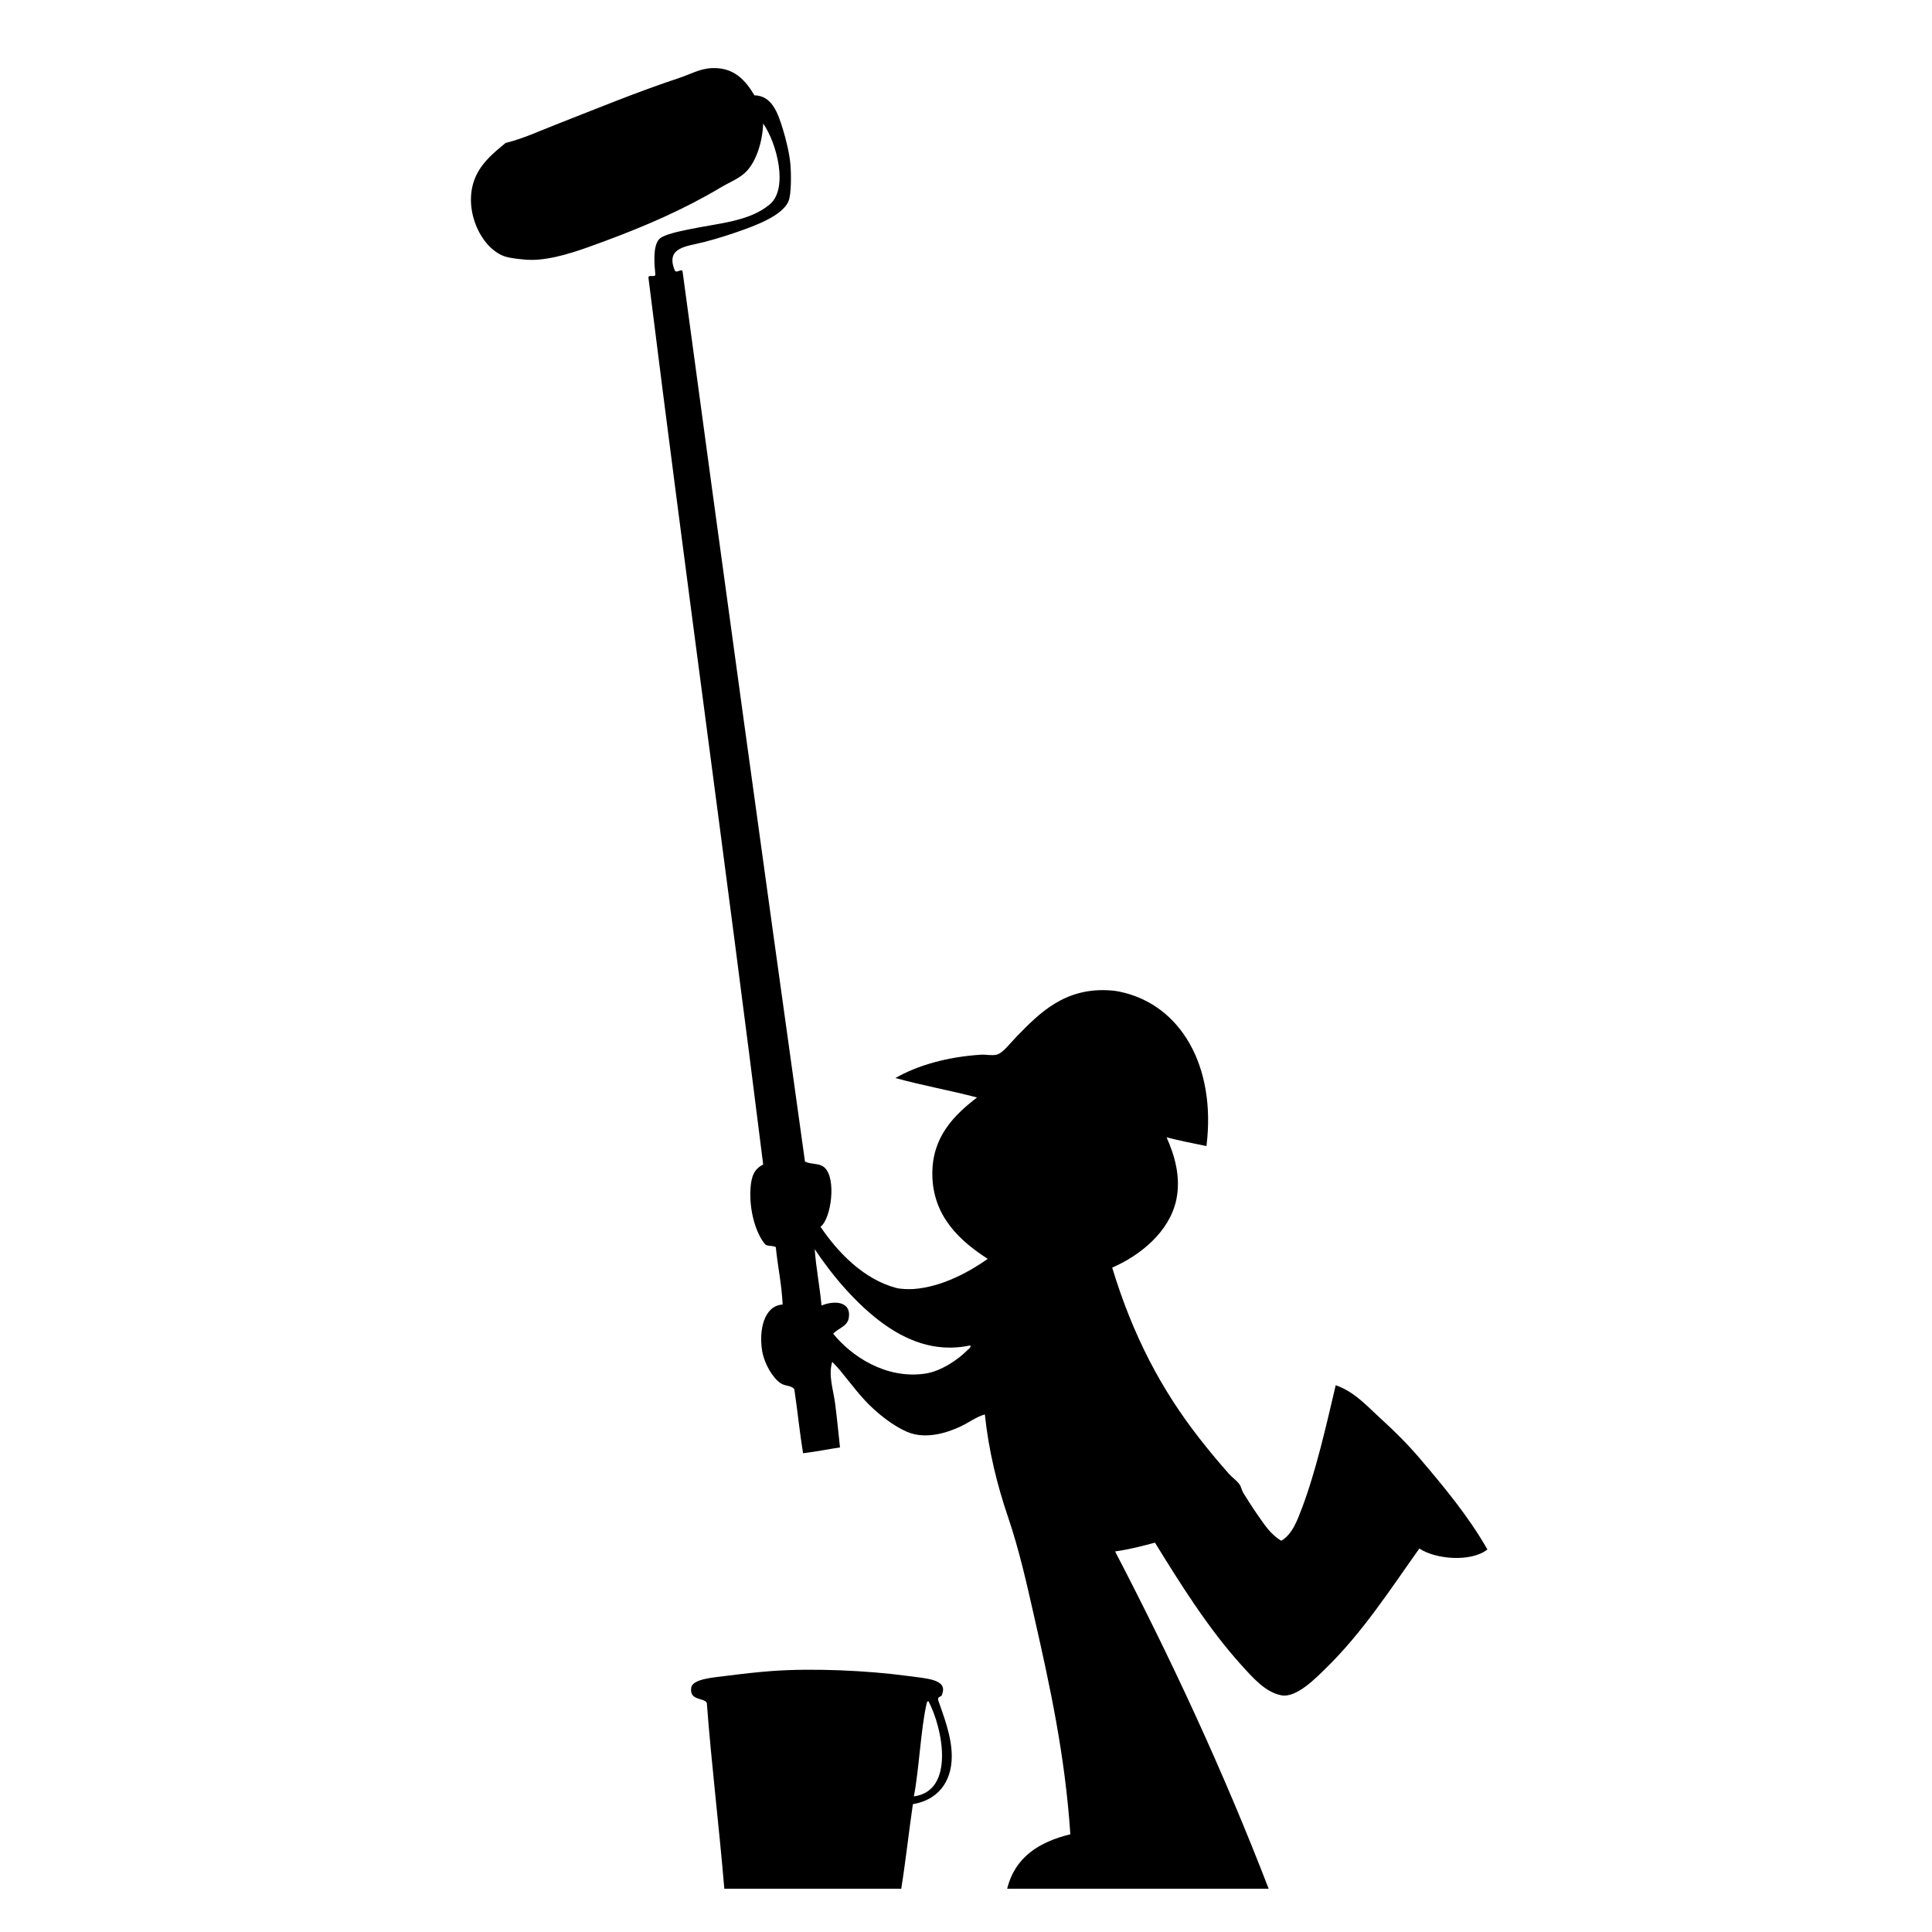
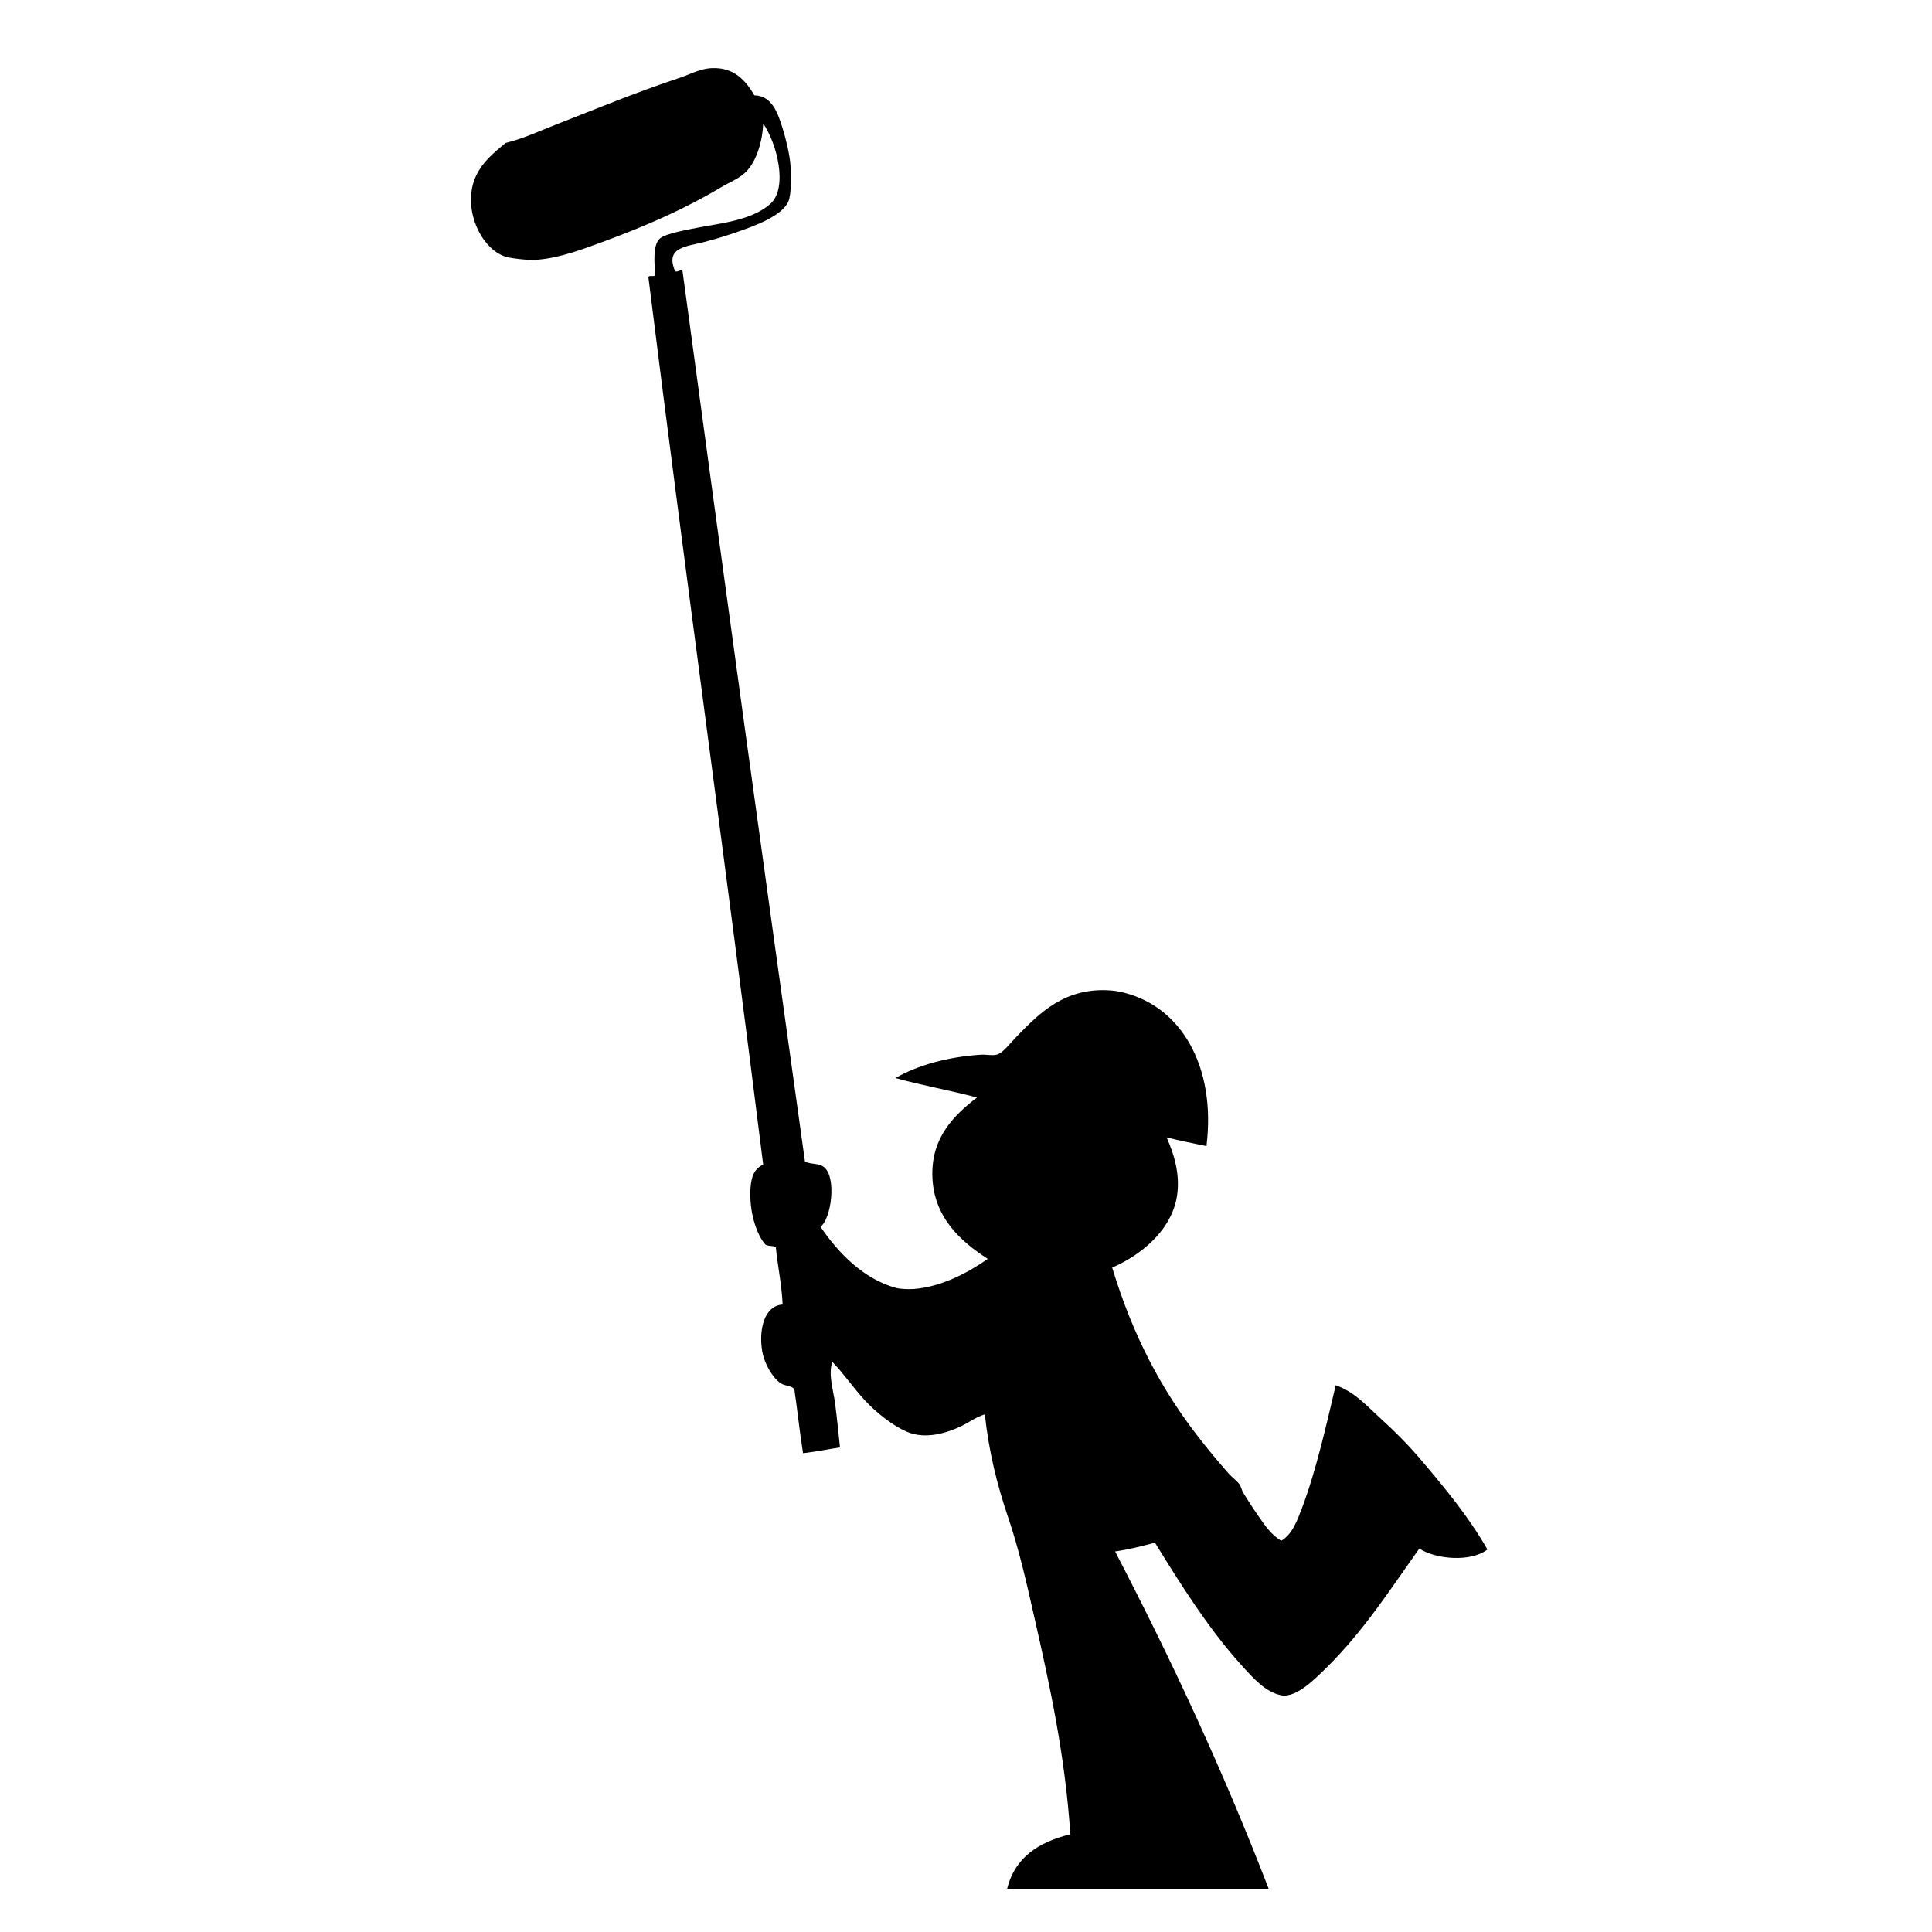
<svg xmlns="http://www.w3.org/2000/svg" width="108" height="108" viewBox="0 0 108 108" enable-background="new 0 0 108 108">
  <g fill-rule="evenodd">
-     <path d="m37.718,15.111c.086,.2 .375-.121 .437,.054 2.245,16.638 4.517,33.127 6.844,49.772 .428,.181 .79,.066 1.087,.325 .679,.594 .387,2.859-.218,3.316 .941,1.396 2.38,2.927 4.24,3.422 .183,.05 .635,.081 .978,.056 1.56-.12 3.073-.937 4.13-1.685-1.507-.972-3.081-2.35-3.098-4.728-.017-2.076 1.198-3.293 2.499-4.294-1.491-.391-3.089-.679-4.564-1.086 1.24-.708 2.882-1.182 4.782-1.305 .292-.018 .605,.063 .87,0 .359-.085 .746-.628 1.141-1.031 1.226-1.25 2.681-2.79 5.325-2.554 .116,.01 .273,.032 .379,.054 3.453,.694 5.447,4.178 4.892,8.639-.751-.154-1.51-.301-2.228-.488 .438,.989 .809,2.2 .544,3.478-.379,1.813-2.038,3.136-3.587,3.804 1.157,3.801 2.729,6.796 4.89,9.563 .511,.652 1.058,1.313 1.629,1.956 .183,.203 .441,.384 .6,.599 .091,.124 .127,.345 .218,.488 .227,.367 .527,.839 .814,1.249 .364,.523 .724,1.078 1.303,1.414 .613-.357 .895-1.142 1.144-1.794 .789-2.084 1.35-4.568 1.899-6.9 1.055,.363 1.777,1.197 2.554,1.901 .775,.703 1.502,1.437 2.176,2.228 1.333,1.571 2.702,3.211 3.749,5.054-.922,.72-2.894,.552-3.805-.054-1.629,2.286-3.137,4.646-5.215,6.683-.539,.524-1.646,1.687-2.502,1.521-.896-.173-1.596-.988-2.228-1.685-1.853-2.043-3.448-4.6-4.834-6.847-.718,.19-1.434,.38-2.229,.49 3.131,6.015 6.041,12.252 8.584,18.854-4.87,0-9.743,0-14.616,0 .434-1.759 1.77-2.613 3.531-3.042-.296-4.439-1.151-8.327-2.01-12.118-.431-1.904-.851-3.785-1.467-5.596-.623-1.833-1.085-3.714-1.303-5.759-.494,.146-.875,.444-1.306,.651-.781,.377-1.999,.771-3.042,.325-.776-.331-1.69-1.043-2.336-1.737-.712-.765-1.287-1.628-1.847-2.175-.229,.747 .058,1.542 .163,2.337 .105,.8 .182,1.639 .271,2.445-.69,.106-1.353,.241-2.065,.325-.19-1.166-.312-2.403-.489-3.586-.209-.227-.478-.141-.762-.326-.439-.288-.909-1.075-1.033-1.793-.196-1.169 .097-2.541 1.143-2.607-.053-1.146-.276-2.116-.381-3.207-.149-.104-.472-.033-.597-.162-.464-.526-.911-1.804-.817-3.152 .049-.675 .224-1.066 .707-1.304-2.079-16.676-4.346-32.959-6.411-49.555-.044-.244 .409,.011 .381-.218-.055-.558-.144-1.571 .215-1.956 .24-.257 1.083-.428 1.632-.542 1.676-.353 3.423-.439 4.563-1.414 1.036-.885 .387-3.415-.381-4.51-.036,1.011-.373,2.079-.922,2.663-.39,.411-.914,.592-1.469,.923-1.98,1.185-4.169,2.141-6.466,2.989-1.187,.438-2.459,.922-3.694,1.032-.24,.022-.519,.021-.762,0-.375-.032-.829-.084-1.085-.163-1.405-.432-2.493-2.798-1.631-4.565 .373-.759 .985-1.259 1.631-1.793 .936-.224 1.864-.656 2.825-1.031 2.208-.864 4.528-1.823 6.902-2.609 .594-.196 1.124-.512 1.792-.542 1.256-.06 1.899,.694 2.391,1.521 .972,.018 1.303,.968 1.577,1.847 .199,.644 .386,1.433 .434,2.01 .044,.518 .061,1.667-.108,2.065-.348,.821-1.894,1.382-2.935,1.739-.502,.172-1.116,.369-1.792,.542-.952,.248-2.161,.275-1.631,1.579zm8.206,57.868c.79-.321 1.684-.191 1.521,.707-.083,.458-.552,.54-.87,.868 .986,1.225 2.924,2.567 5.163,2.229 .889-.135 1.844-.804 2.336-1.304 .063-.063 .232-.167 .163-.271-2.054,.447-3.702-.387-4.834-1.195-1.527-1.093-2.924-2.767-3.86-4.185 .08,1.098 .281,2.075 .381,3.151z" />
-     <path d="m52.663,94.715c-.014,.168-.271,.091-.218,.325 .298,.87 .765,2.03 .759,3.151-.005,1.455-.812,2.437-2.173,2.663-.229,1.563-.403,3.182-.651,4.727-3.297,0-6.593,0-9.89,0-.29-3.472-.729-7.04-.977-10.378-.122-.319-1-.104-.87-.87 .083-.487 1.275-.563 1.955-.651 .969-.125 1.853-.22 2.554-.271 2.27-.167 5.323-.03 7.554,.271 1.107,.15 2.288,.186 1.957,1.033zm-.87,.543c-.32,1.398-.415,3.648-.707,5.162 2.319-.313 1.607-3.839 .814-5.324-.085,.017-.087,.074-.107,.162z" />
+     <path d="m37.718,15.111c.086,.2 .375-.121 .437,.054 2.245,16.638 4.517,33.127 6.844,49.772 .428,.181 .79,.066 1.087,.325 .679,.594 .387,2.859-.218,3.316 .941,1.396 2.38,2.927 4.24,3.422 .183,.05 .635,.081 .978,.056 1.56-.12 3.073-.937 4.13-1.685-1.507-.972-3.081-2.35-3.098-4.728-.017-2.076 1.198-3.293 2.499-4.294-1.491-.391-3.089-.679-4.564-1.086 1.24-.708 2.882-1.182 4.782-1.305 .292-.018 .605,.063 .87,0 .359-.085 .746-.628 1.141-1.031 1.226-1.25 2.681-2.79 5.325-2.554 .116,.01 .273,.032 .379,.054 3.453,.694 5.447,4.178 4.892,8.639-.751-.154-1.51-.301-2.228-.488 .438,.989 .809,2.2 .544,3.478-.379,1.813-2.038,3.136-3.587,3.804 1.157,3.801 2.729,6.796 4.89,9.563 .511,.652 1.058,1.313 1.629,1.956 .183,.203 .441,.384 .6,.599 .091,.124 .127,.345 .218,.488 .227,.367 .527,.839 .814,1.249 .364,.523 .724,1.078 1.303,1.414 .613-.357 .895-1.142 1.144-1.794 .789-2.084 1.35-4.568 1.899-6.9 1.055,.363 1.777,1.197 2.554,1.901 .775,.703 1.502,1.437 2.176,2.228 1.333,1.571 2.702,3.211 3.749,5.054-.922,.72-2.894,.552-3.805-.054-1.629,2.286-3.137,4.646-5.215,6.683-.539,.524-1.646,1.687-2.502,1.521-.896-.173-1.596-.988-2.228-1.685-1.853-2.043-3.448-4.6-4.834-6.847-.718,.19-1.434,.38-2.229,.49 3.131,6.015 6.041,12.252 8.584,18.854-4.87,0-9.743,0-14.616,0 .434-1.759 1.77-2.613 3.531-3.042-.296-4.439-1.151-8.327-2.01-12.118-.431-1.904-.851-3.785-1.467-5.596-.623-1.833-1.085-3.714-1.303-5.759-.494,.146-.875,.444-1.306,.651-.781,.377-1.999,.771-3.042,.325-.776-.331-1.69-1.043-2.336-1.737-.712-.765-1.287-1.628-1.847-2.175-.229,.747 .058,1.542 .163,2.337 .105,.8 .182,1.639 .271,2.445-.69,.106-1.353,.241-2.065,.325-.19-1.166-.312-2.403-.489-3.586-.209-.227-.478-.141-.762-.326-.439-.288-.909-1.075-1.033-1.793-.196-1.169 .097-2.541 1.143-2.607-.053-1.146-.276-2.116-.381-3.207-.149-.104-.472-.033-.597-.162-.464-.526-.911-1.804-.817-3.152 .049-.675 .224-1.066 .707-1.304-2.079-16.676-4.346-32.959-6.411-49.555-.044-.244 .409,.011 .381-.218-.055-.558-.144-1.571 .215-1.956 .24-.257 1.083-.428 1.632-.542 1.676-.353 3.423-.439 4.563-1.414 1.036-.885 .387-3.415-.381-4.51-.036,1.011-.373,2.079-.922,2.663-.39,.411-.914,.592-1.469,.923-1.98,1.185-4.169,2.141-6.466,2.989-1.187,.438-2.459,.922-3.694,1.032-.24,.022-.519,.021-.762,0-.375-.032-.829-.084-1.085-.163-1.405-.432-2.493-2.798-1.631-4.565 .373-.759 .985-1.259 1.631-1.793 .936-.224 1.864-.656 2.825-1.031 2.208-.864 4.528-1.823 6.902-2.609 .594-.196 1.124-.512 1.792-.542 1.256-.06 1.899,.694 2.391,1.521 .972,.018 1.303,.968 1.577,1.847 .199,.644 .386,1.433 .434,2.01 .044,.518 .061,1.667-.108,2.065-.348,.821-1.894,1.382-2.935,1.739-.502,.172-1.116,.369-1.792,.542-.952,.248-2.161,.275-1.631,1.579zm8.206,57.868z" />
  </g>
</svg>